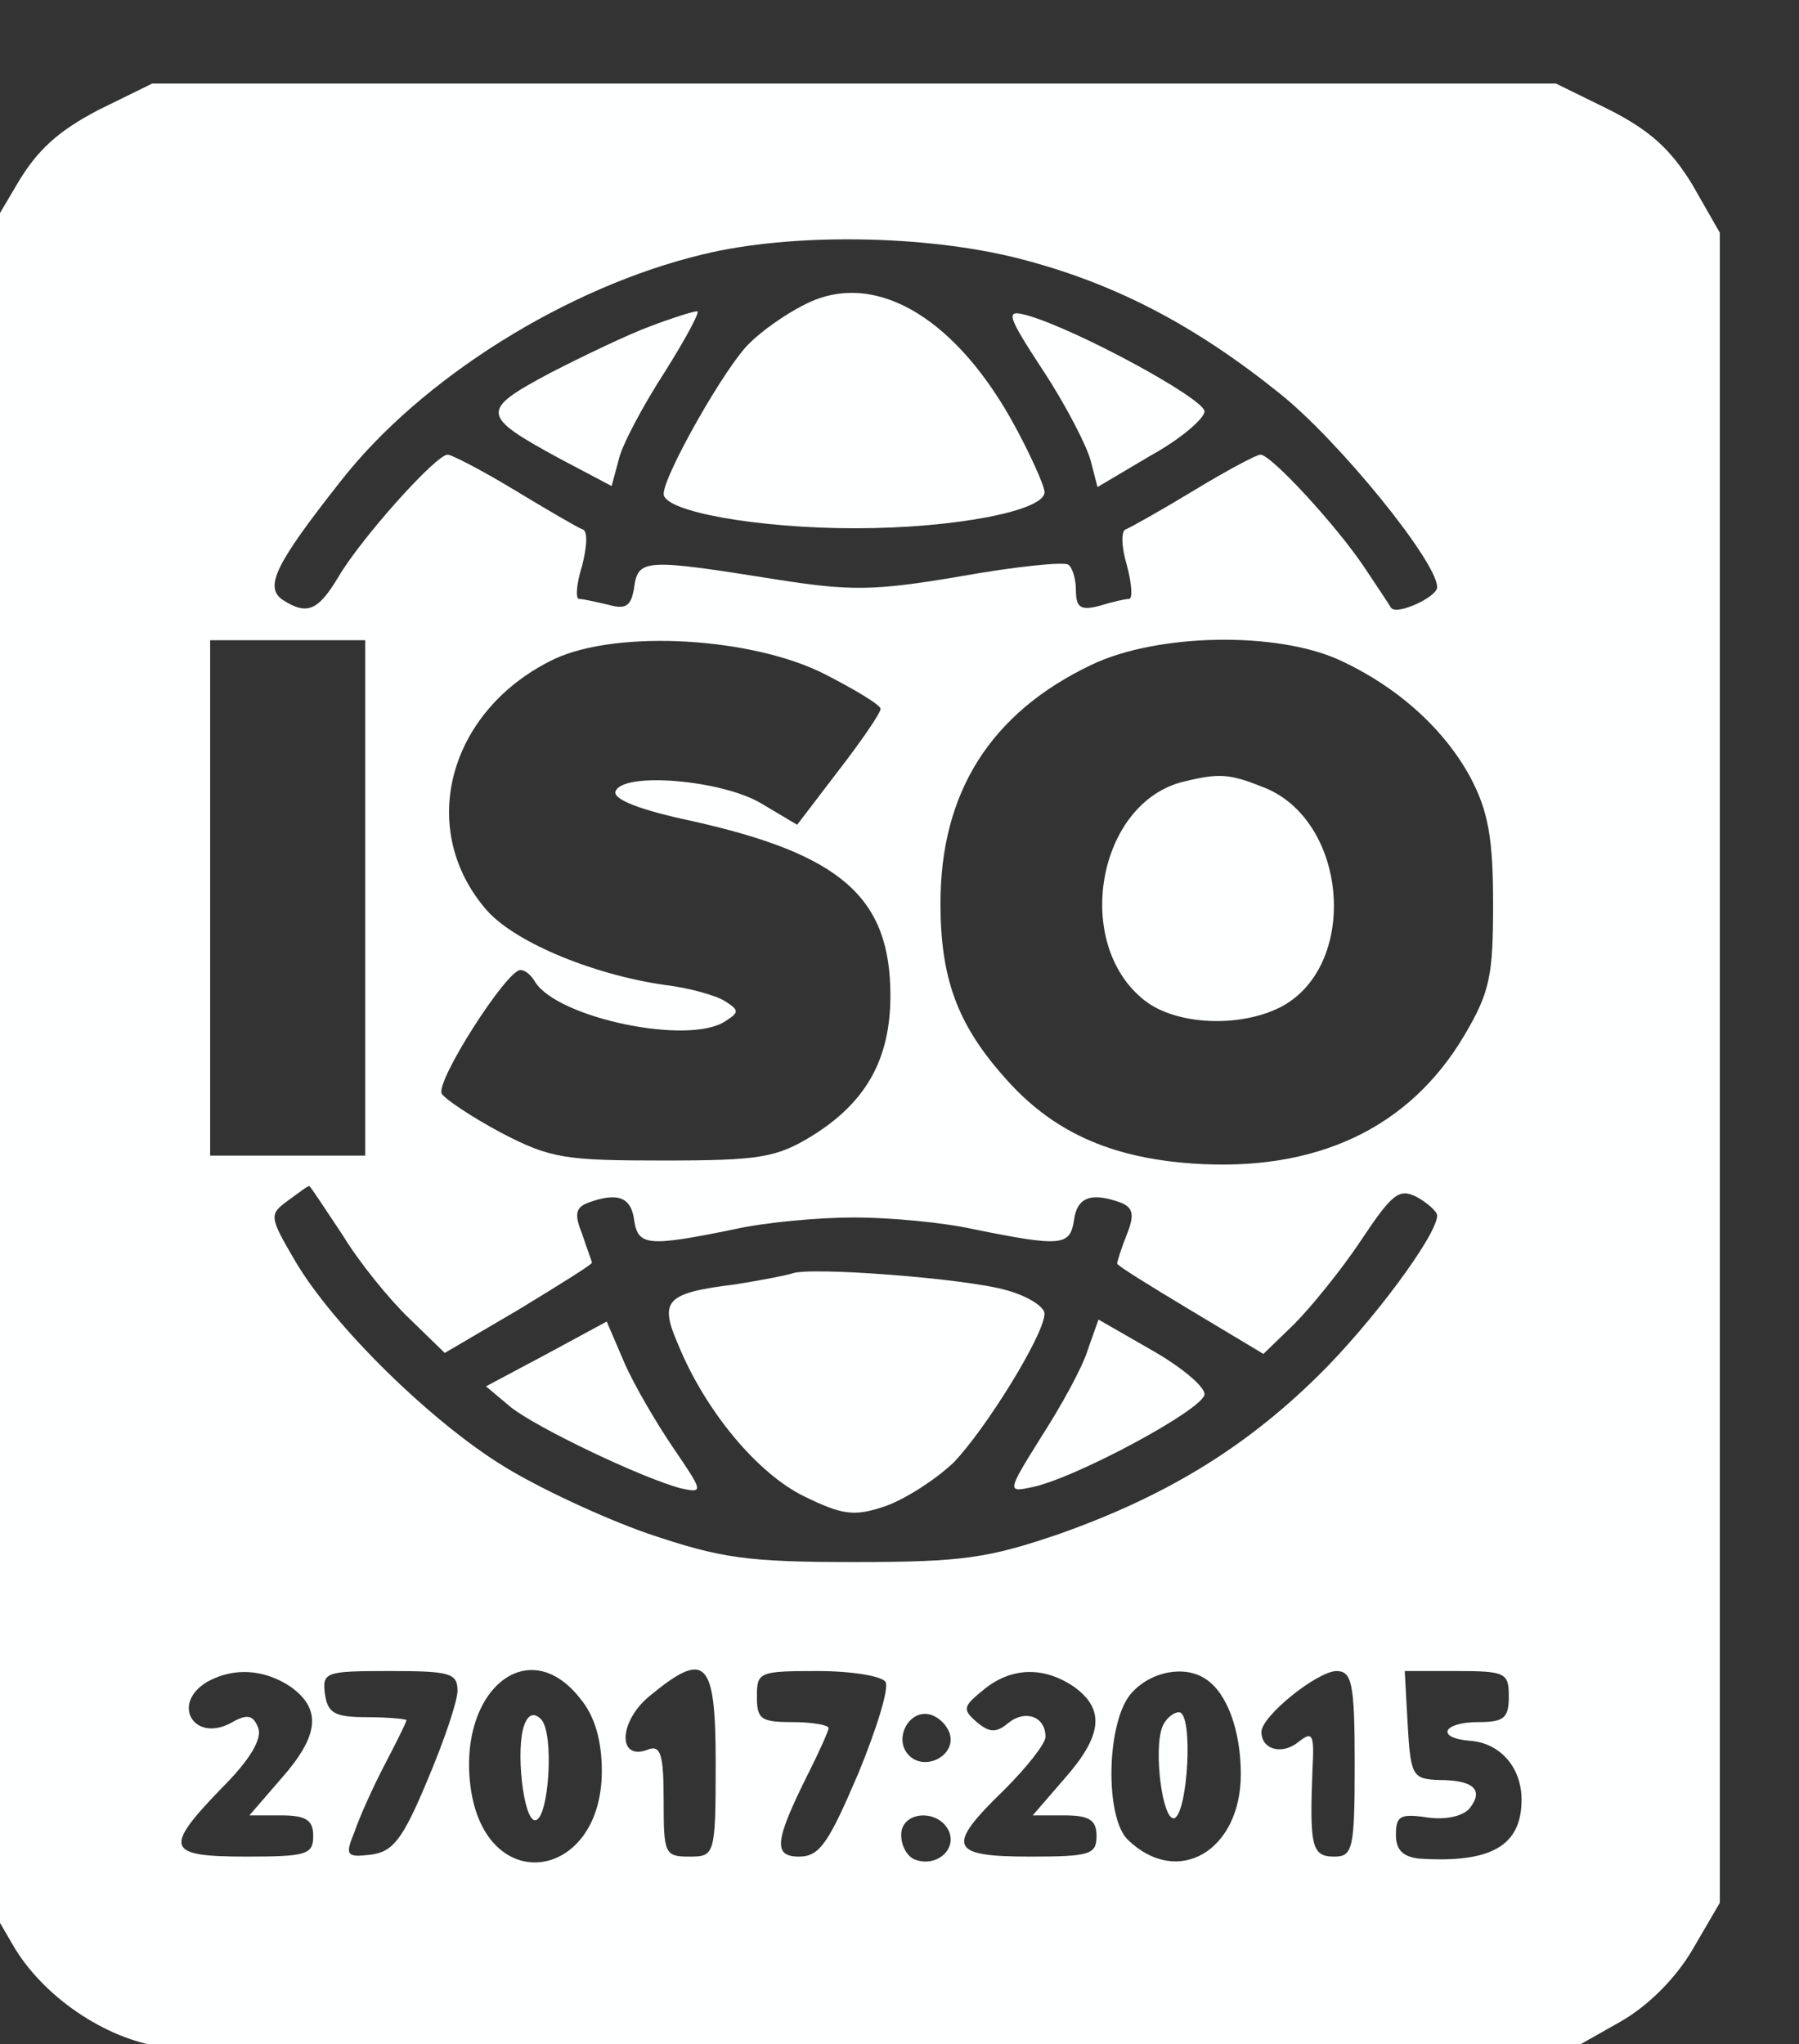
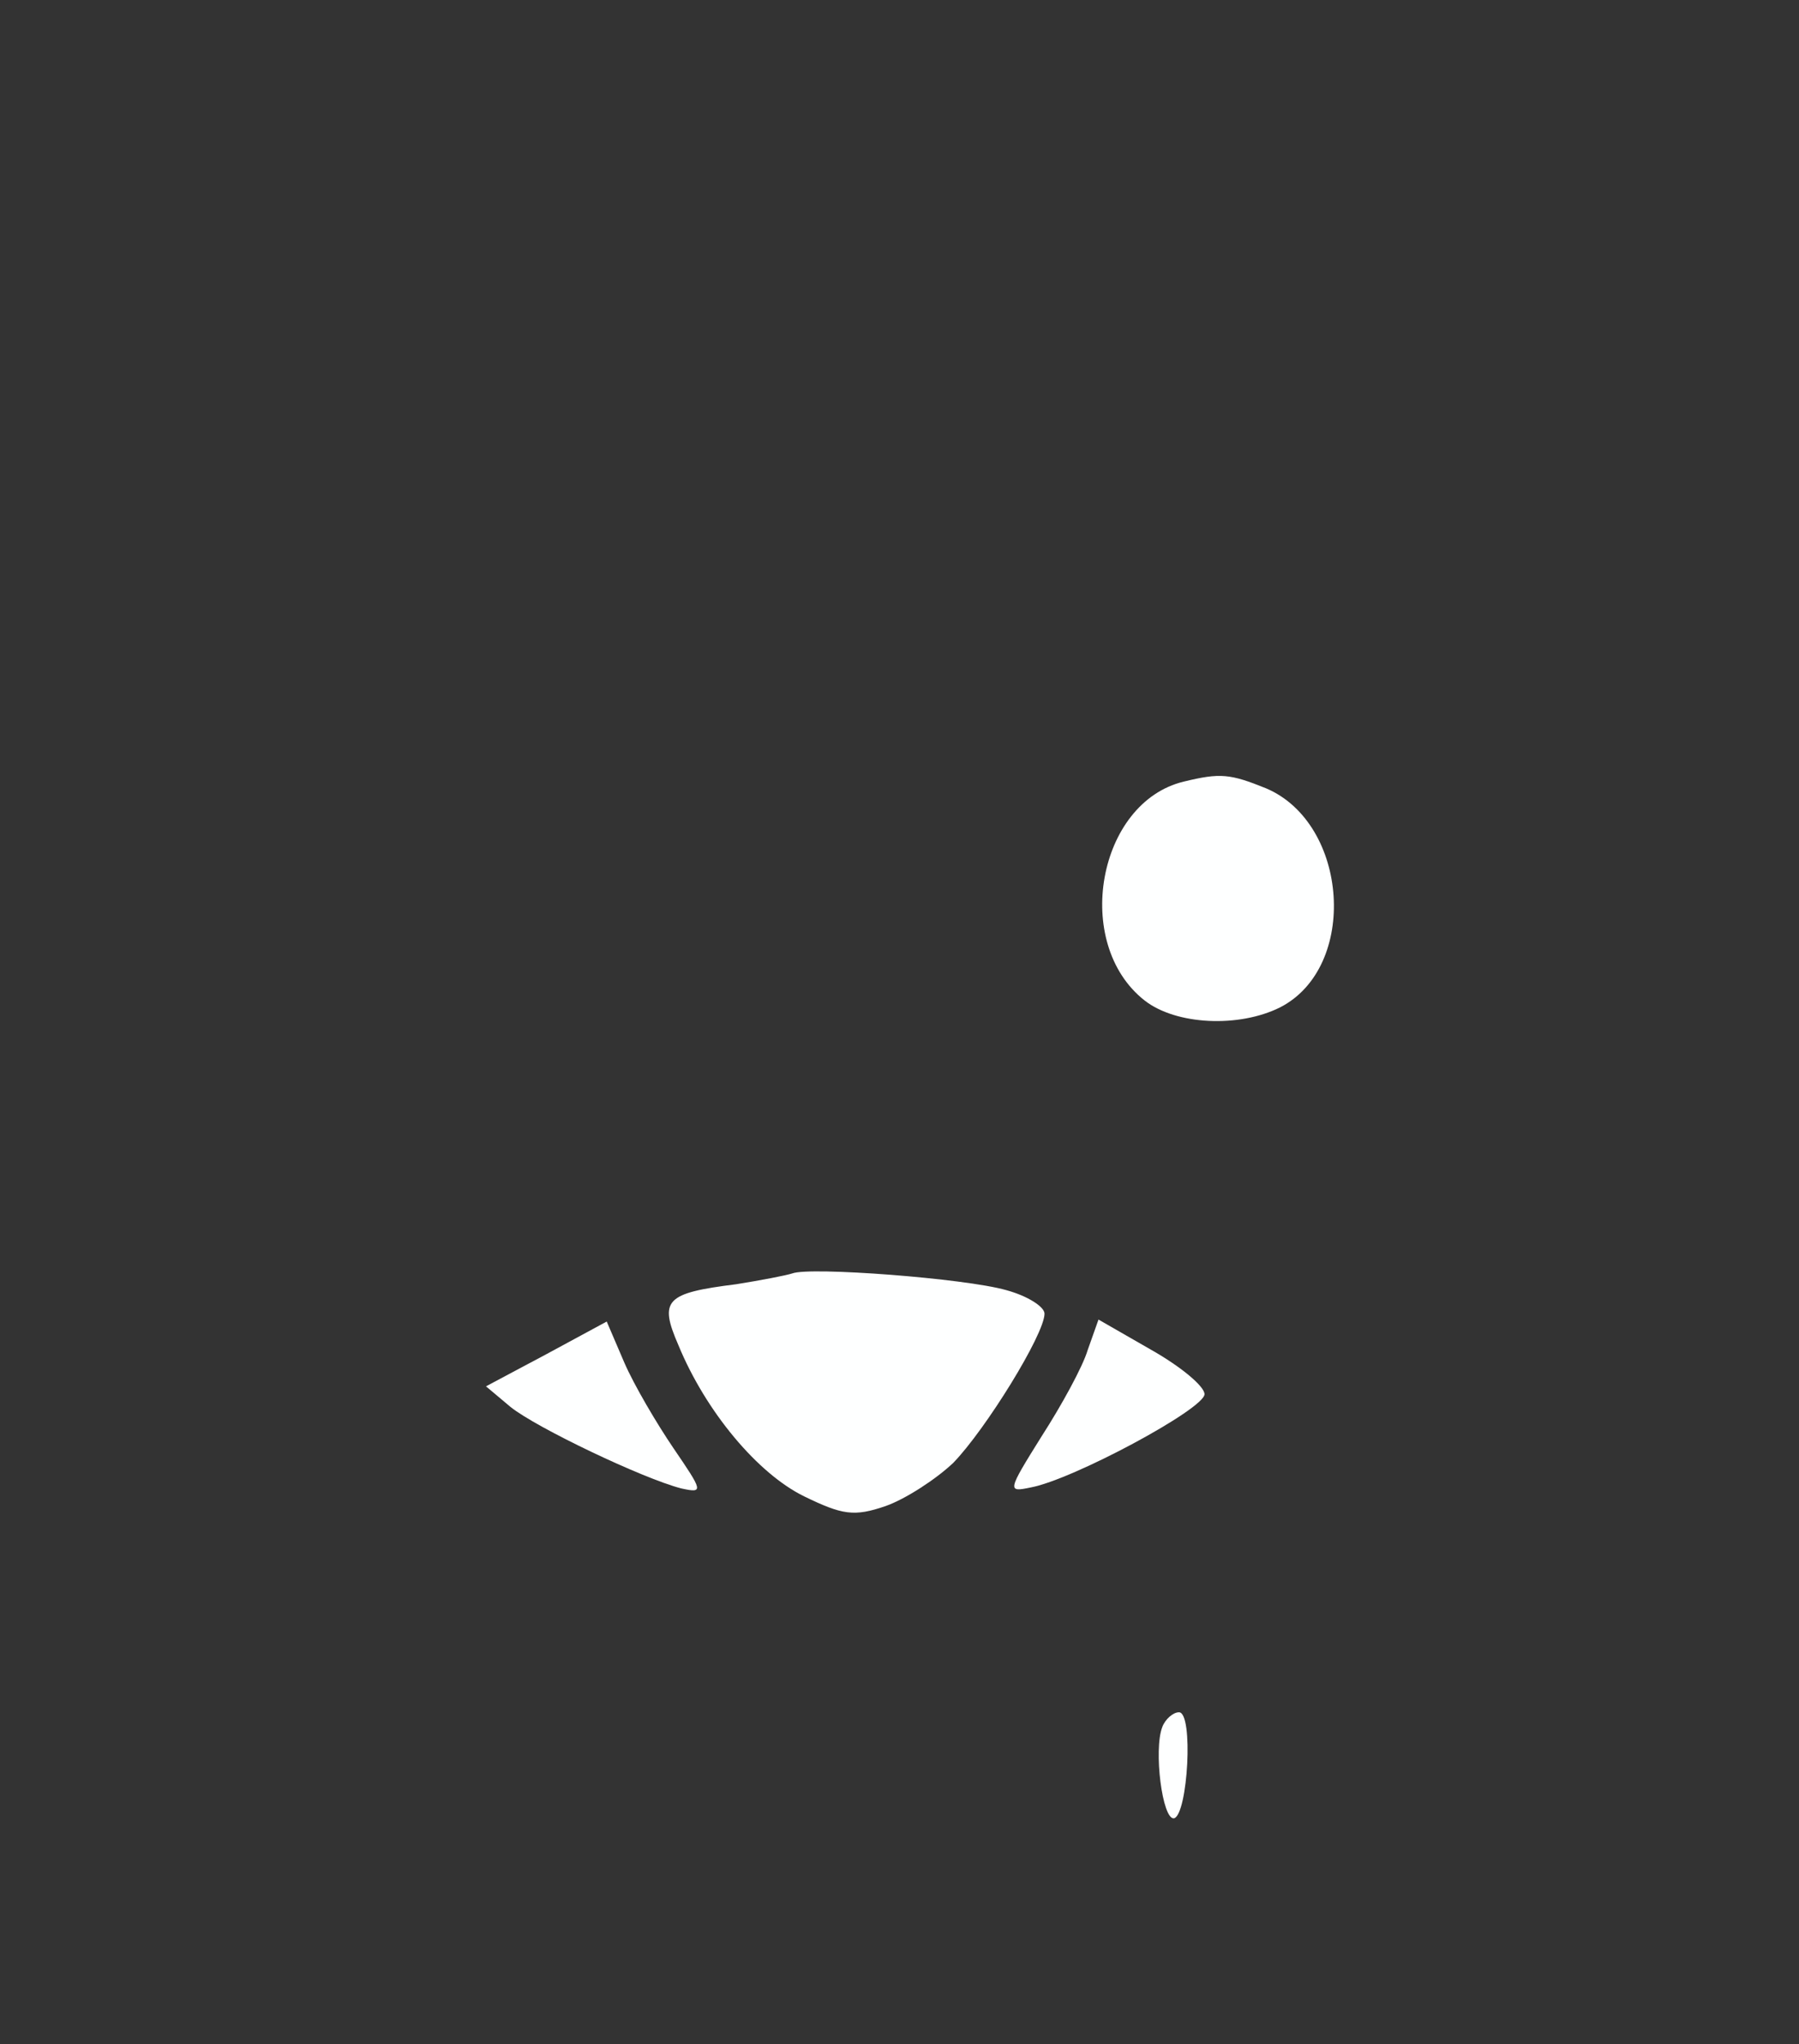
<svg xmlns="http://www.w3.org/2000/svg" version="1.0" width="20.16pt" height="22.905pt" viewBox="0 0 20.16 22.905" preserveAspectRatio="xMidYMid meet">
  <rect x="0" y="0" width="20.16" height="22.905" fill="#333333" stroke="none" />
  <g transform="translate(-3.42,24.96) rotate(-360.00) scale(0.011,-0.011)" fill="#feffff" stroke="none">
-     <path d="M411 2157 c-40 -21 -62 -40 -83 -76 l-29 -49 0 -851 0 -850 25 -43 c30 -52 94 -96 153 -104 23 -4 357 -5 741 -3 l698 3 46 26 c28 16 56 44 73 73 l28 48 0 850 0 851 -28 49 c-22 36 -43 55 -84 76 l-55 27 -715 0 -715 0 -55 -27z m937 -151 c98 -25 180 -68 267 -138 60 -48 160 -171 160 -197 0 -10 -41 -29 -47 -21 -1 2 -13 20 -27 41 -28 42 -95 115 -106 115 -4 0 -34 -16 -67 -36 -33 -20 -65 -38 -70 -40 -5 -1 -5 -17 1 -37 5 -19 6 -34 2 -34 -4 0 -17 -3 -30 -7 -19 -5 -24 -2 -24 16 0 12 -4 24 -8 26 -5 3 -54 -2 -110 -12 -88 -15 -112 -15 -188 -3 -132 21 -140 21 -144 -8 -3 -19 -8 -23 -26 -18 -13 3 -26 6 -30 6 -4 0 -3 15 3 34 5 20 6 36 0 37 -5 2 -36 20 -69 40 -33 20 -64 36 -68 36 -12 0 -88 -85 -111 -124 -21 -35 -32 -40 -57 -24 -19 13 -8 36 59 121 82 105 231 198 369 231 90 22 226 20 321 -4z m-665 -651 l0 -263 -79 0 -79 0 0 263 0 262 79 0 79 0 0 -262z m469 227 c31 -16 56 -31 56 -35 0 -4 -19 -32 -43 -63 l-42 -55 -37 22 c-41 24 -141 32 -148 12 -3 -8 25 -19 77 -30 153 -34 203 -78 203 -178 0 -65 -25 -109 -80 -143 -36 -22 -53 -25 -151 -25 -100 0 -115 2 -165 28 -30 16 -57 34 -61 40 -7 12 66 126 80 126 5 0 11 -5 15 -12 23 -37 157 -65 194 -40 14 9 14 11 0 20 -9 6 -37 14 -63 17 -75 11 -155 45 -182 78 -70 83 -36 203 71 254 65 30 202 22 276 -16z m523 15 c59 -27 107 -70 134 -120 18 -34 23 -62 23 -128 0 -73 -3 -90 -29 -134 -56 -95 -151 -140 -278 -131 -84 6 -143 33 -191 88 -48 54 -65 101 -65 177 0 113 51 194 154 243 67 32 188 34 252 5z m-1015 -586 c17 -28 48 -66 68 -85 l36 -35 75 44 c41 25 75 46 75 48 0 1 -5 14 -10 29 -8 20 -7 27 6 32 30 11 44 6 47 -18 4 -26 14 -27 102 -9 31 7 86 12 122 12 36 0 91 -5 122 -12 89 -18 98 -17 102 9 3 24 18 29 48 18 12 -5 14 -12 6 -32 -6 -15 -10 -28 -10 -30 0 -2 34 -23 74 -47 l75 -45 31 30 c17 17 48 55 68 85 32 48 39 54 57 45 11 -6 21 -15 21 -19 0 -20 -67 -110 -121 -163 -75 -74 -156 -123 -263 -161 -73 -25 -99 -29 -210 -29 -110 0 -136 4 -210 29 -46 16 -112 47 -146 68 -74 45 -174 143 -213 209 -27 46 -27 48 -8 62 11 8 20 15 22 15 1 0 16 -23 34 -50z m-53 -460 c32 -23 29 -50 -10 -94 l-32 -37 32 0 c26 0 33 -5 33 -21 0 -19 -7 -21 -68 -21 -82 0 -85 8 -25 70 29 29 41 50 37 61 -5 13 -11 15 -28 5 -38 -20 -61 20 -24 42 27 15 58 13 85 -5z m170 -4 c0 -11 -14 -52 -31 -92 -25 -60 -35 -72 -57 -75 -25 -3 -27 -1 -17 23 5 15 19 46 31 69 12 23 22 43 22 45 0 1 -18 3 -40 3 -33 0 -40 4 -43 23 -3 23 0 24 66 24 61 0 69 -2 69 -20z m125 -8 c15 -18 22 -43 22 -74 0 -110 -115 -129 -133 -21 -16 101 57 164 111 95z m138 -66 c0 -94 -1 -95 -27 -95 -25 0 -26 3 -26 57 0 47 -3 57 -16 52 -31 -12 -30 28 1 54 58 48 68 38 68 -68z m173 83 c4 -6 -9 -48 -28 -94 -30 -70 -39 -84 -60 -84 -27 0 -25 16 10 86 11 22 20 42 20 45 0 3 -17 6 -37 6 -32 0 -36 3 -36 26 0 25 2 26 62 26 34 0 65 -5 69 -11z m192 -5 c32 -23 29 -50 -10 -94 l-32 -37 32 0 c26 0 33 -5 33 -21 0 -19 -7 -21 -68 -21 -82 0 -86 10 -26 68 23 23 42 47 42 54 0 21 -21 28 -38 14 -12 -10 -19 -10 -32 1 -15 13 -14 16 7 33 28 23 61 24 92 3z m134 8 c22 -14 36 -53 36 -97 0 -78 -64 -116 -115 -67 -24 23 -22 122 4 150 20 22 54 28 75 14z m152 -86 c0 -88 -2 -95 -21 -95 -23 0 -25 11 -22 89 2 36 0 39 -14 28 -17 -14 -38 -8 -38 10 0 16 56 61 76 62 16 0 19 -11 19 -94z m157 68 c0 -22 -5 -26 -31 -26 -36 0 -44 -16 -9 -19 31 -2 53 -27 53 -60 0 -47 -31 -65 -105 -60 -16 2 -23 9 -23 24 0 19 4 22 31 18 19 -3 37 1 44 9 15 19 4 29 -31 29 -27 1 -29 4 -32 56 l-3 55 53 0 c50 0 53 -2 53 -26z m-569 -40 c4 -21 -26 -36 -42 -20 -16 16 -1 46 20 42 10 -2 20 -12 22 -22z m-1 -98 c7 -19 -14 -36 -35 -28 -8 3 -14 14 -14 25 0 25 39 27 49 3z" />
-     <path d="M1129 1958 c-18 -9 -42 -26 -54 -38 -24 -22 -88 -135 -88 -154 0 -18 96 -35 195 -35 102 0 194 18 193 37 0 6 -15 40 -34 74 -61 108 -143 153 -212 116z" />
-     <path d="M974 1937 c-22 -8 -68 -30 -103 -48 -71 -38 -71 -43 10 -87 l53 -28 7 26 c3 15 25 56 47 90 22 35 37 63 33 62 -4 0 -26 -7 -47 -15z" />
-     <path d="M1374 1891 c23 -35 44 -76 48 -91 l7 -27 54 32 c31 17 55 38 55 45 0 13 -131 84 -181 98 -22 6 -21 1 17 -57z" />
    <path d="M1517 1473 c-88 -21 -114 -165 -40 -223 32 -25 96 -28 138 -7 80 41 70 187 -14 223 -37 15 -47 16 -84 7z" />
    <path d="M1118 972 c-6 -2 -32 -7 -57 -11 -72 -9 -79 -16 -59 -62 28 -68 81 -131 128 -154 39 -19 51 -21 83 -10 20 7 51 27 69 44 33 34 93 131 93 152 0 7 -17 18 -39 24 -42 12 -200 24 -218 17z" />
    <path d="M868 890 l-62 -33 25 -21 c26 -21 135 -73 174 -83 23 -5 22 -3 -8 41 -17 25 -40 64 -50 87 l-18 42 -61 -33z" />
    <path d="M1419 894 c-5 -17 -27 -57 -47 -88 -35 -56 -35 -57 -11 -52 43 8 177 80 177 95 0 8 -24 28 -54 45 l-54 31 -11 -31z" />
-     <path d="M845 512 c-9 -24 -1 -97 11 -97 14 0 20 89 6 103 -7 7 -13 5 -17 -6z" />
    <path d="M1495 510 c-9 -23 0 -95 12 -93 14 4 20 108 5 108 -6 0 -14 -7 -17 -15z" />
  </g>
</svg>